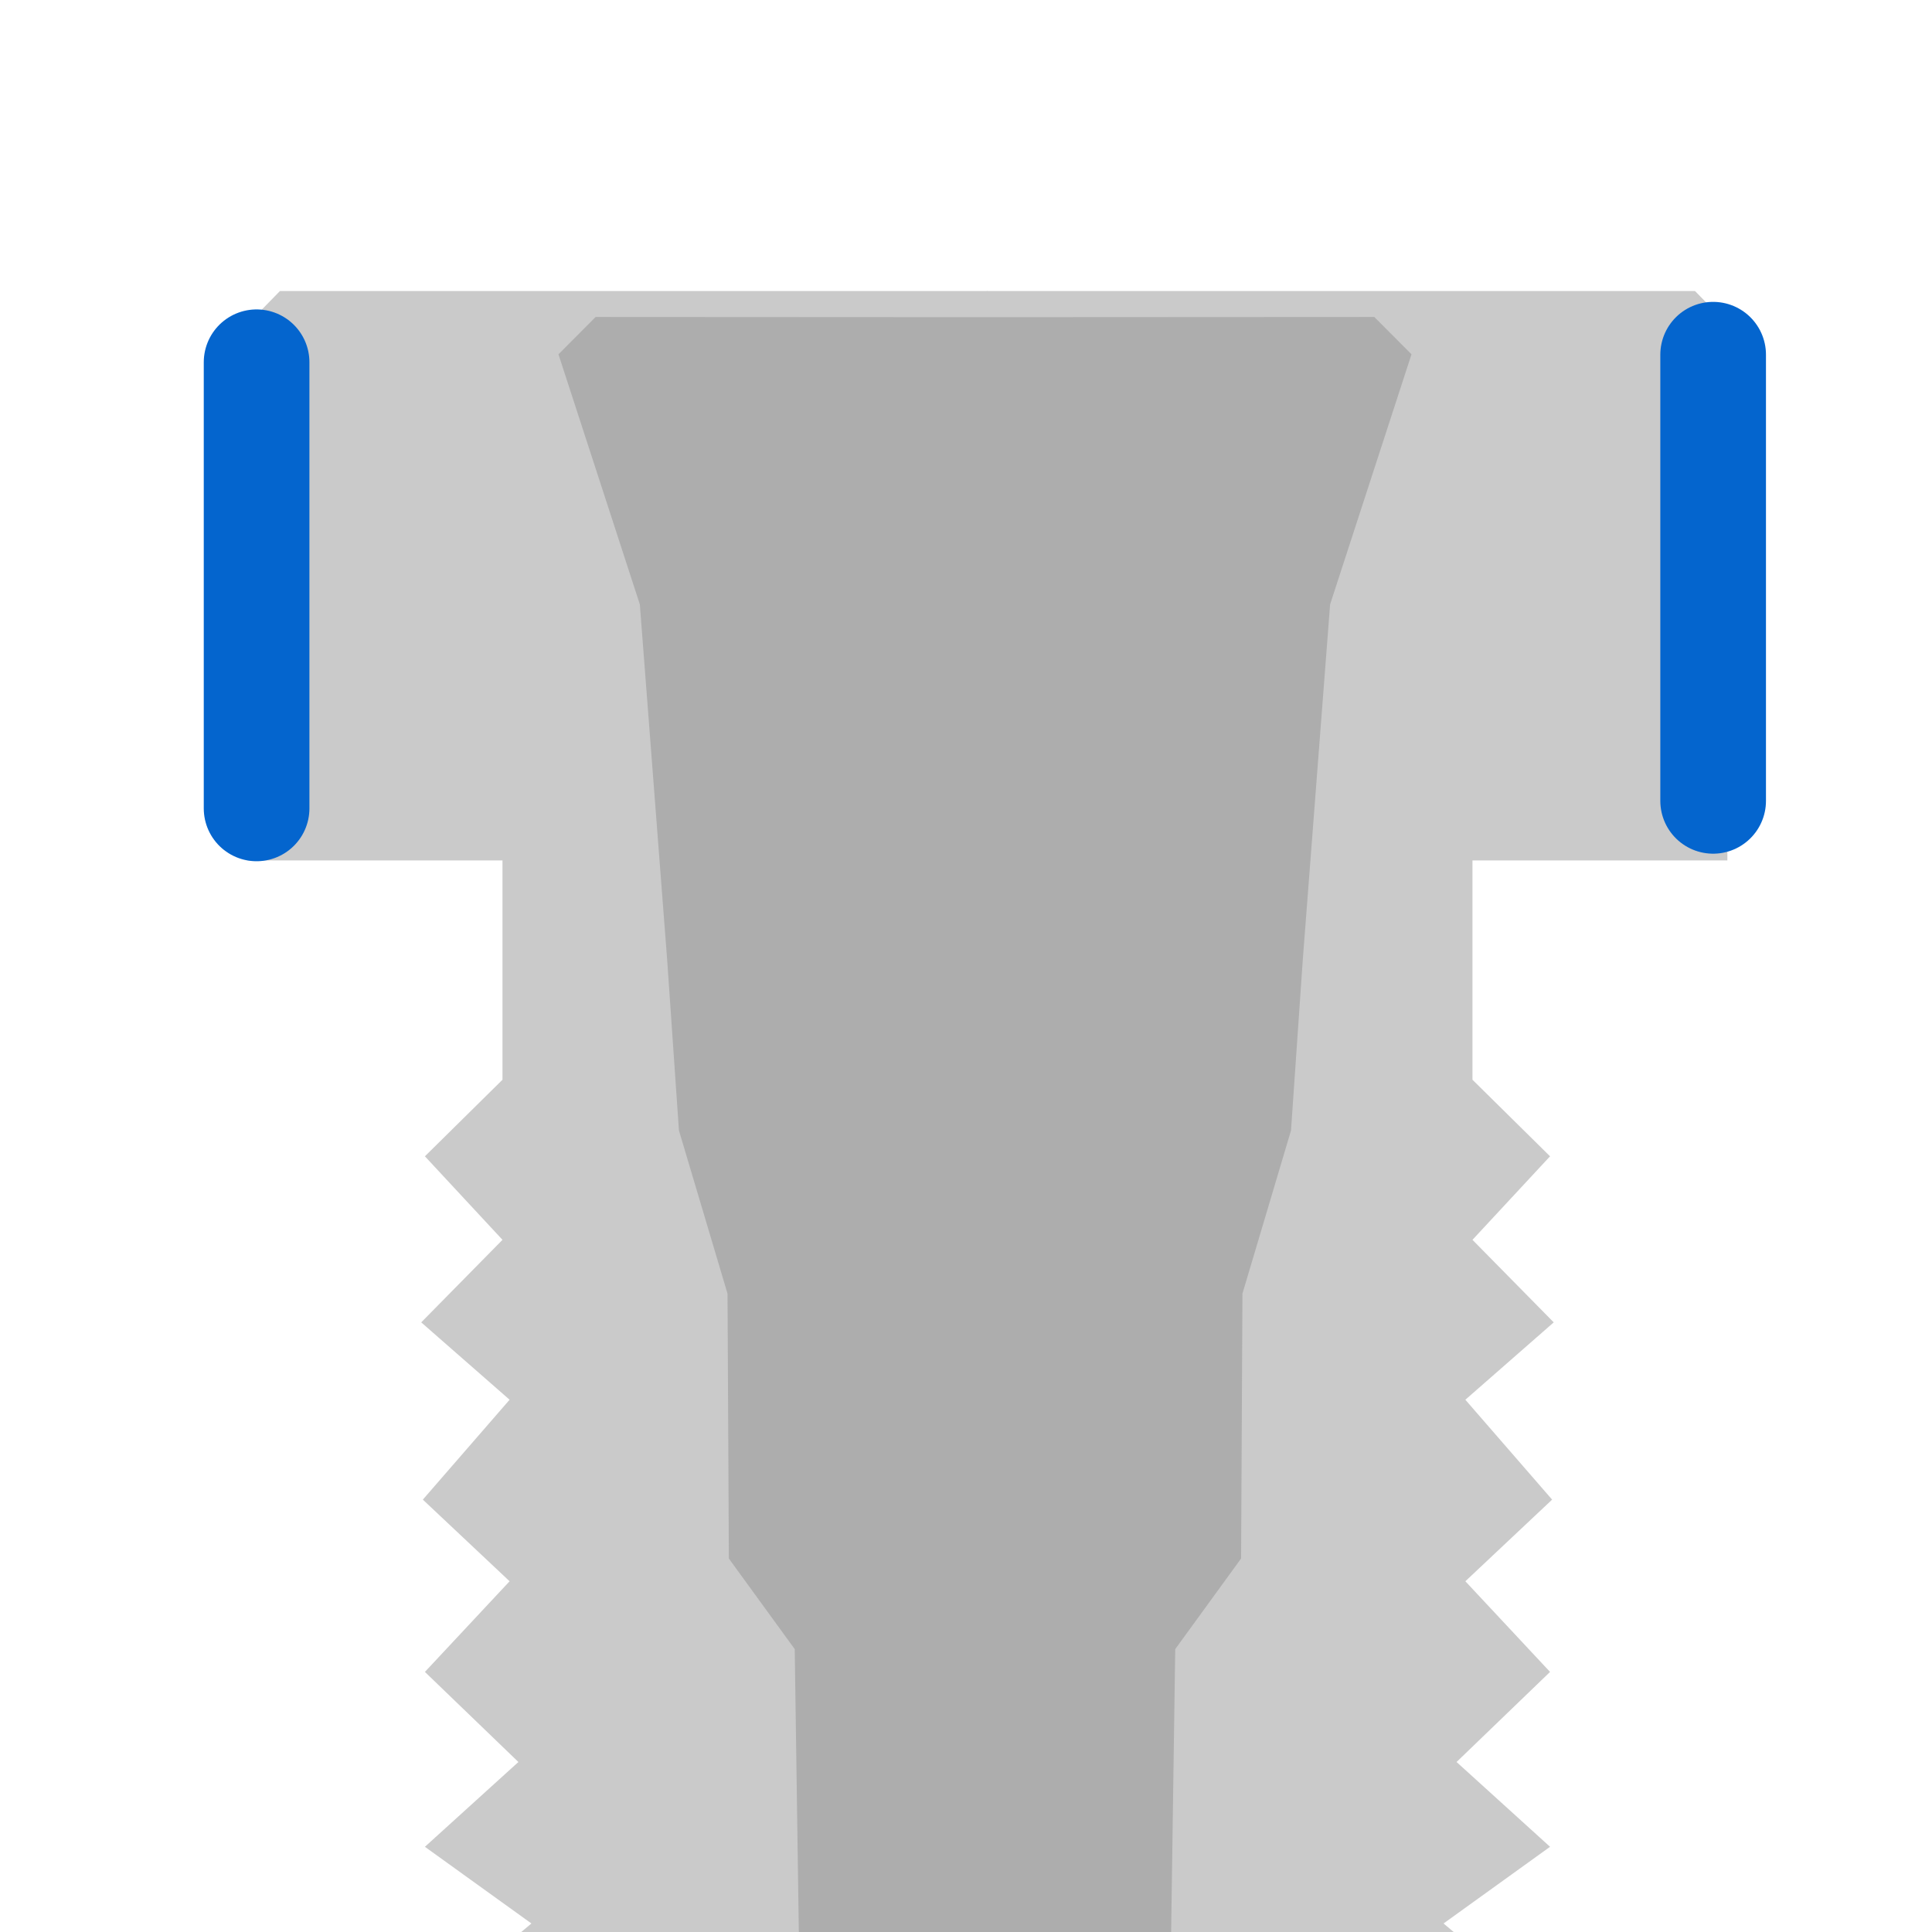
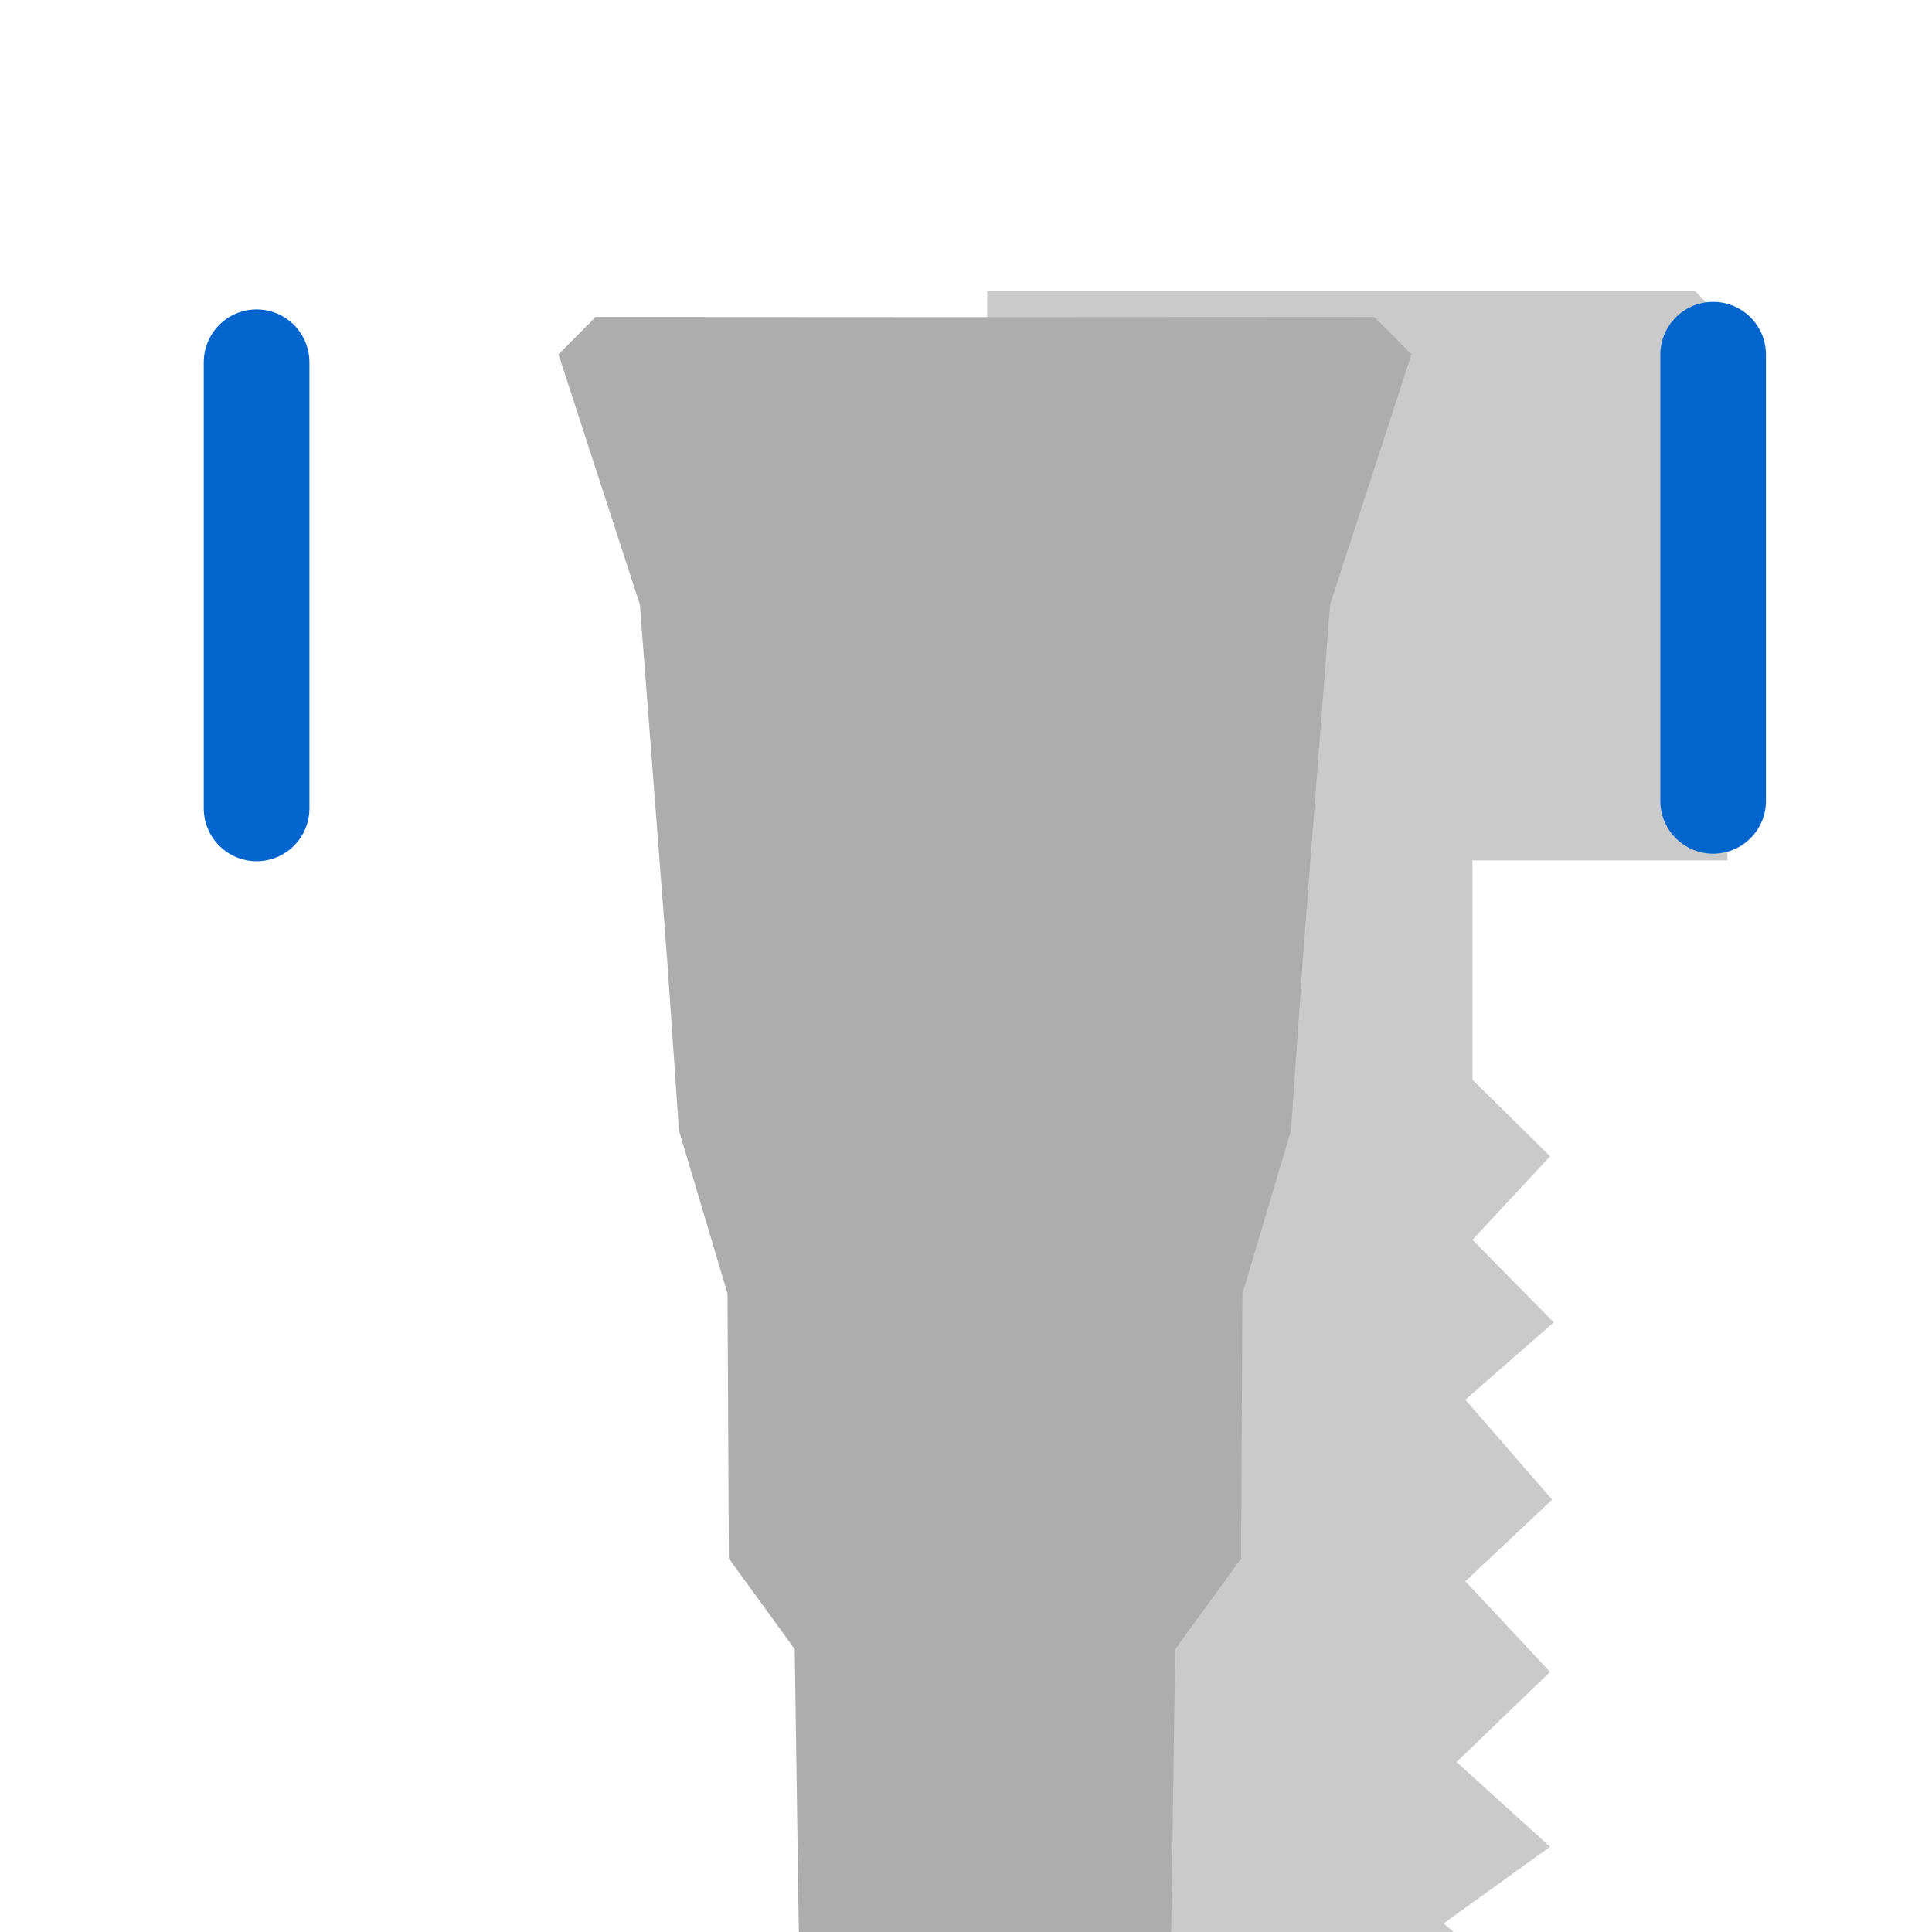
<svg xmlns="http://www.w3.org/2000/svg" width="128px" height="128px" viewBox="0 0 128 128" version="1.1">
  <title>Untitled</title>
  <desc>Created with Sketch.</desc>
  <defs />
  <g id="Page-1" stroke="none" stroke-width="1" fill="none" fill-rule="evenodd">
    <g id="head_shape__wide" transform="translate(16, 19)">
-       <polygon id="Path" fill="#CACACA" points="0.403 9.609 0.403 38.007 17.291 38.007 17.291 52.535 12.151 57.608 17.291 63.142 11.907 68.61 17.762 73.736 12.014 80.354 17.762 85.763 12.151 91.769 18.345 97.737 12.151 103.355 19.207 108.435 12.732 113.884 18.869 120.098 13.094 125.048 18.722 131.353 12.732 136.451 19.155 142.17 12.747 148.072 18.83 153.534 13.038 158.846 18.818 164.264 13.986 169.14 20.708 174.997 17.319 179.234 23.95 186.912 20.708 190.8 24.292 197.407 21.53 202.077 26.234 209.579 23.39 213.066 28.123 220.395 31.68 222.684 49.443 222.684 49.443 0.282 20.708 0.282 7.902 0.282 2.547 0.282 0.403 2.476" />
      <polygon id="Path-Copy-2" fill="#CACACA" transform="translate(73.923, 111.483) scale(-1, 1) translate(-73.923, -111.483) " points="49.403 9.609 49.403 38.007 66.291 38.007 66.291 52.535 61.151 57.608 66.291 63.142 60.907 68.61 66.762 73.736 61.014 80.354 66.762 85.763 61.151 91.769 67.345 97.737 61.151 103.355 68.207 108.435 61.732 113.884 67.869 120.098 62.094 125.048 67.722 131.353 61.732 136.451 68.155 142.17 61.747 148.072 67.83 153.534 62.038 158.846 67.818 164.264 62.986 169.14 69.708 174.997 66.319 179.234 72.95 186.912 69.708 190.8 73.292 197.407 70.53 202.077 75.234 209.579 72.39 213.066 77.123 220.395 80.68 222.684 98.443 222.684 98.443 0.282 69.708 0.282 56.902 0.282 51.547 0.282 49.403 2.476" />
-       <path d="M21,4.473 L23.463,2 L49.118,2.014 C49.118,2.014 49.118,140.079 49.118,140.079 C49.118,140.079 50.144,140.079 47.877,140.079 C43.091,140.079 37.267,132.672 37.267,132.672 L36.653,90.259 L32.289,84.256 L32.2,66.706 L28.982,55.896 L28.198,44.545 L26.391,21.043 L21,4.473 Z M77.515,4.473 L72.123,21.043 L70.316,44.545 L69.533,55.896 L66.315,66.706 L66.226,84.256 L61.862,90.259 L61.248,132.672 C61.248,132.672 55.424,140.079 50.638,140.079 C48.371,140.079 49.118,140.079 49.118,140.079 C49.118,140.079 49.118,2.014 49.118,2.014 L75.051,2 L77.515,4.473 Z" id="Combined-Shape-Copy" fill="#ADADAD" />
+       <path d="M21,4.473 L23.463,2 L49.118,2.014 C49.118,2.014 49.118,140.079 49.118,140.079 C49.118,140.079 50.144,140.079 47.877,140.079 C43.091,140.079 37.267,132.672 37.267,132.672 L36.653,90.259 L32.289,84.256 L32.2,66.706 L28.982,55.896 L28.198,44.545 L26.391,21.043 L21,4.473 M77.515,4.473 L72.123,21.043 L70.316,44.545 L69.533,55.896 L66.315,66.706 L66.226,84.256 L61.862,90.259 L61.248,132.672 C61.248,132.672 55.424,140.079 50.638,140.079 C48.371,140.079 49.118,140.079 49.118,140.079 C49.118,140.079 49.118,2.014 49.118,2.014 L75.051,2 L77.515,4.473 Z" id="Combined-Shape-Copy" fill="#ADADAD" />
      <path d="M1,5 L1,34.559" id="Line" stroke="#0465CE" stroke-width="7" stroke-linecap="round" />
      <path d="M97.5,4.5 L97.5,34.059" id="Line-Copy-2" stroke="#0465CE" stroke-width="7" stroke-linecap="round" />
    </g>
  </g>
</svg>